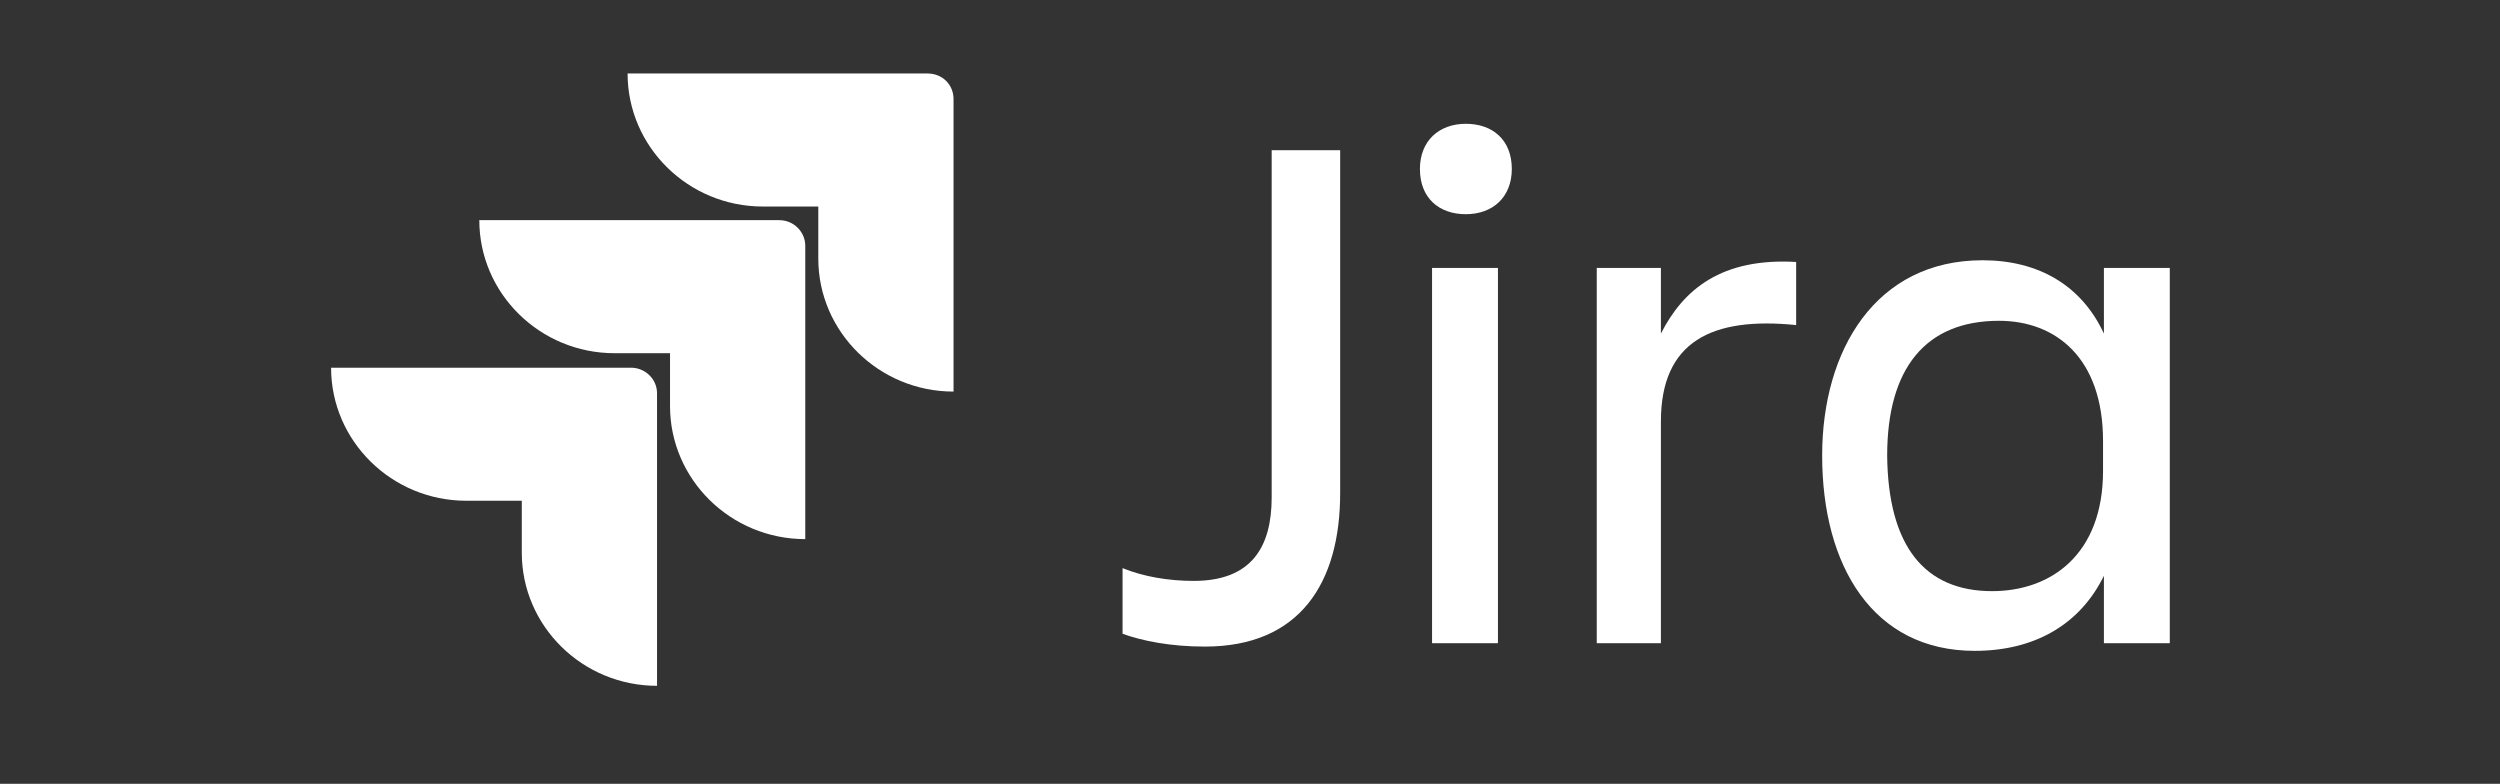
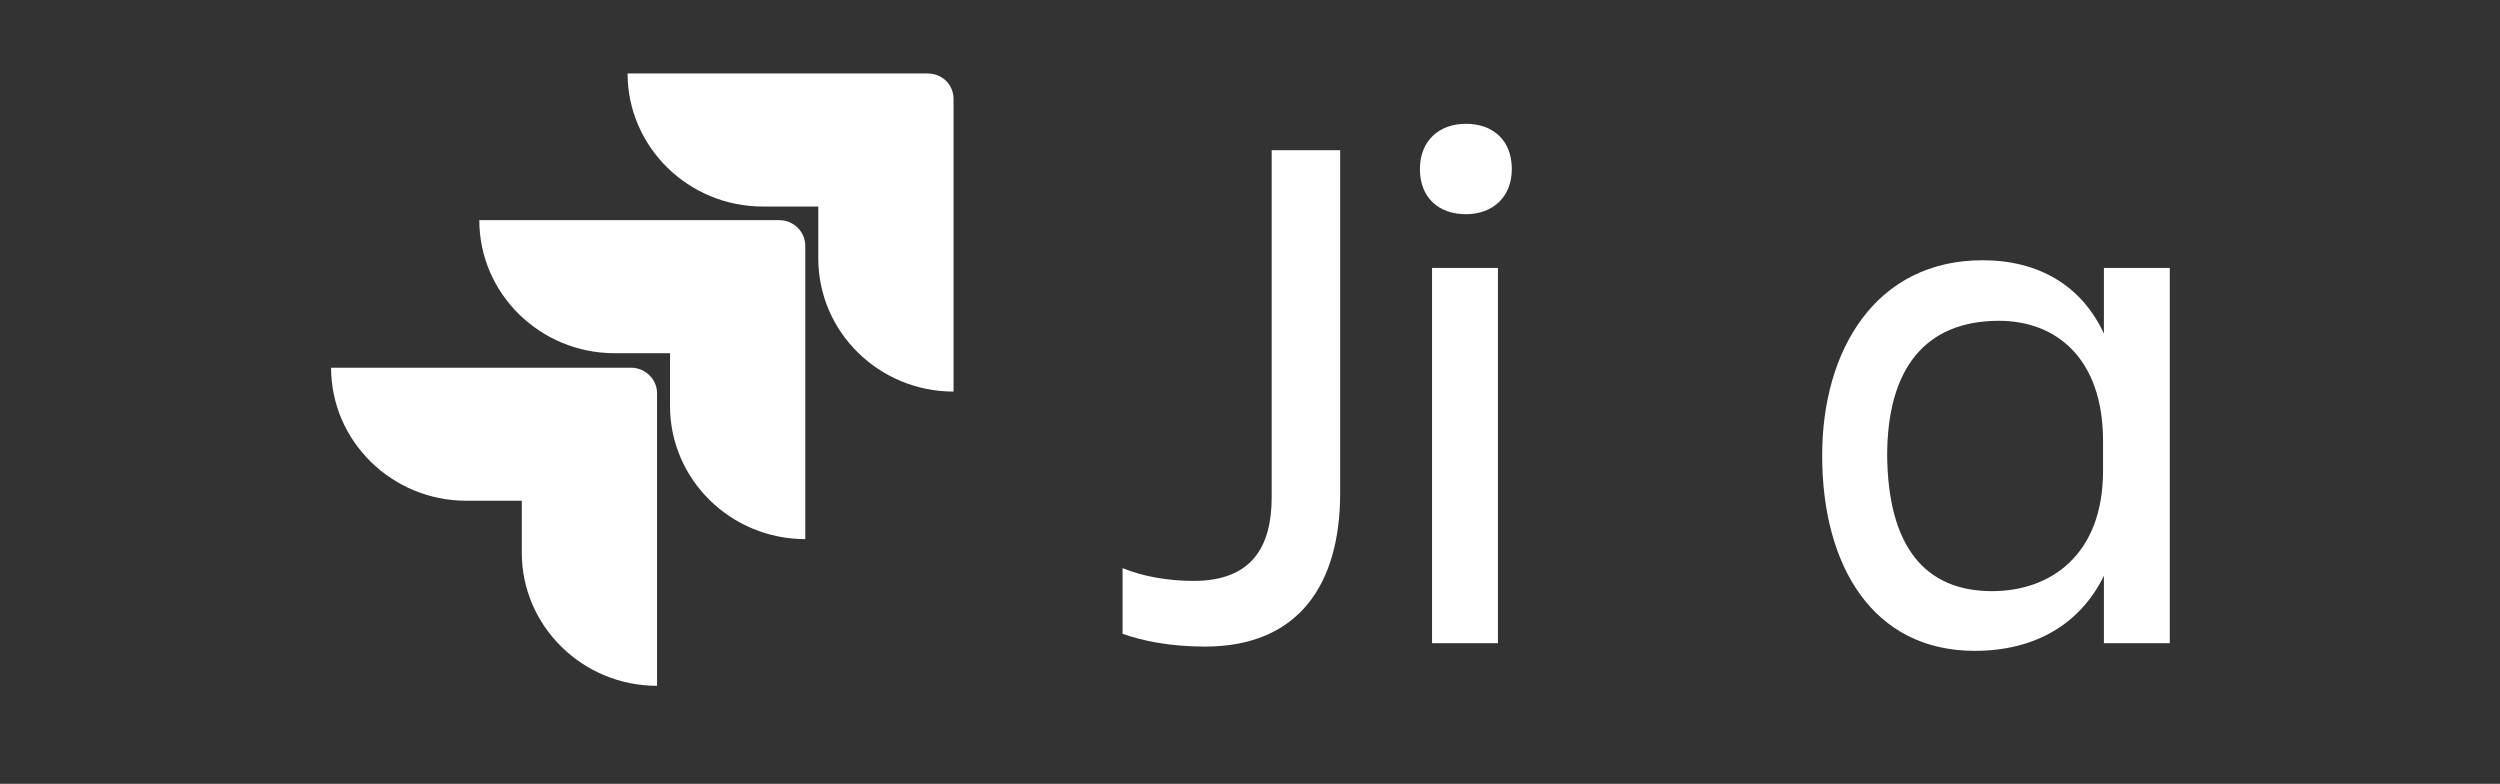
<svg xmlns="http://www.w3.org/2000/svg" width="185" height="58" viewBox="0 0 185 58" fill="none">
  <rect x="0" y="0" width="185" height="58" fill="#333333" stroke="none" />
  <g id="jira-seeklogo 1">
    <g id="logo-gradient-blue-jira">
      <g id="Jira">
        <path id="Vector" d="M94.104 11.117H99.172V36.487C99.172 43.177 96.157 47.847 89.165 47.847C86.534 47.847 84.482 47.405 83.07 46.9V42.041C84.61 42.672 86.47 42.987 88.331 42.987C92.629 42.987 94.104 40.463 94.104 36.803V11.117Z" fill="white" />
        <path id="Vector_2" d="M108.474 9.161C110.463 9.161 111.874 10.36 111.874 12.506C111.874 14.588 110.463 15.851 108.474 15.851C106.485 15.851 105.074 14.652 105.074 12.506C105.074 10.423 106.485 9.161 108.474 9.161ZM105.972 19.827H110.848V47.595H105.972V19.827Z" fill="white" />
-         <path id="Vector_3" d="M122.907 47.595H118.16V19.827H122.907V24.686C124.575 21.404 127.398 19.069 132.915 19.385V24.055C126.692 23.424 122.907 25.254 122.907 31.186V47.595Z" fill="white" />
        <path id="Vector_4" d="M155.689 42.609C153.893 46.27 150.493 48.163 146.13 48.163C138.625 48.163 134.84 41.915 134.84 33.711C134.84 25.885 138.817 19.259 146.708 19.259C150.813 19.259 154.021 21.089 155.689 24.686V19.827H160.564V47.595H155.689V42.609ZM147.413 43.745C151.776 43.745 155.625 41.031 155.625 34.847V32.638C155.625 26.453 152.096 23.739 147.927 23.739C142.474 23.739 139.651 27.274 139.651 33.711C139.715 40.4 142.41 43.745 147.413 43.745Z" fill="white" />
      </g>
      <g id="Icon">
        <path id="Vector_5" d="M68.638 5.438H46.441C46.441 10.865 50.932 15.283 56.449 15.283H60.554V19.132C60.554 24.56 65.045 28.977 70.562 28.977V7.331C70.562 6.258 69.728 5.438 68.638 5.438Z" fill="white" />
        <path id="Vector_2_2" d="M57.665 16.292H35.469C35.469 21.719 39.959 26.137 45.476 26.137H49.582V30.05C49.582 35.477 54.073 39.895 59.59 39.895V18.185C59.59 17.175 58.755 16.292 57.665 16.292Z" fill="white" />
        <path id="Vector_3_2" d="M46.696 27.21H24.5C24.5 32.637 28.991 37.055 34.508 37.055H38.613V40.905C38.613 46.332 43.104 50.75 48.621 50.75V29.103C48.621 28.03 47.723 27.21 46.696 27.21Z" fill="white" />
      </g>
    </g>
  </g>
</svg>